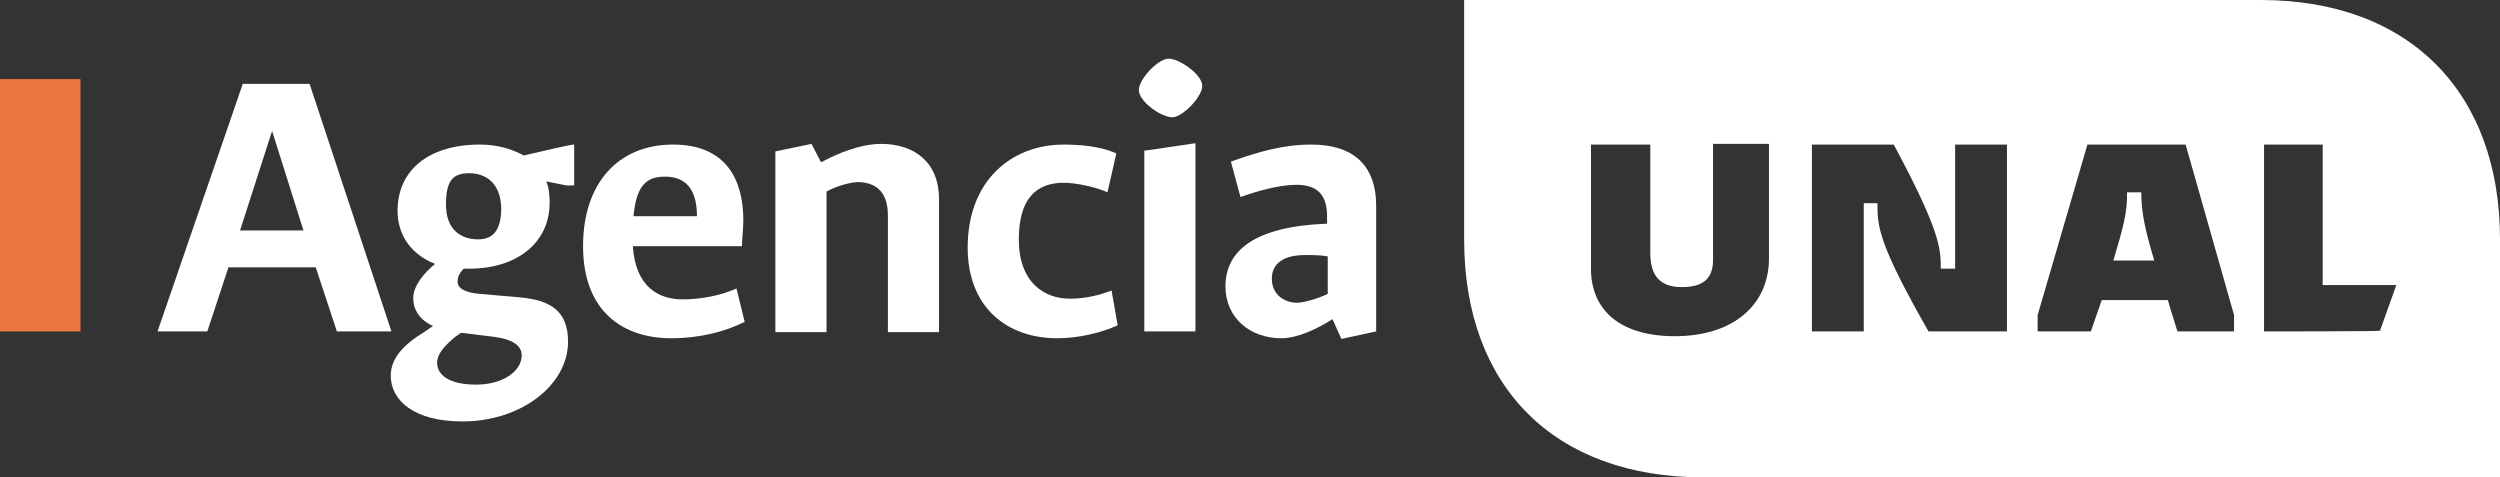
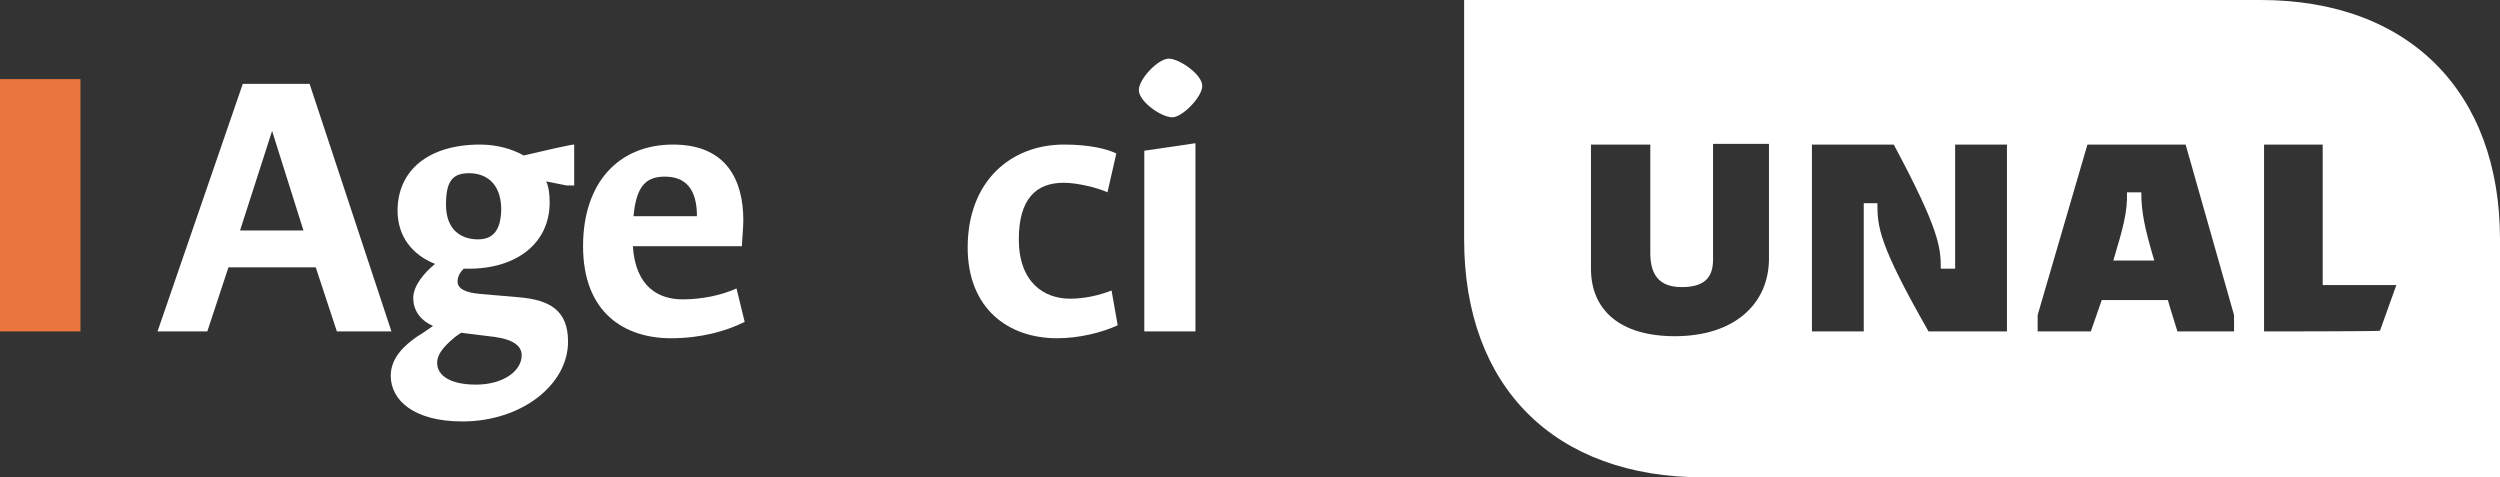
<svg xmlns="http://www.w3.org/2000/svg" version="1.1" id="Capa_1" x="0px" y="0px" viewBox="0 0 366.6 70" style="enable-background:new 0 0 366.6 70;" xml:space="preserve">
  <rect x="0" y="0" width="366.6" height="70" fill="#333333" stroke="none" />
  <style type="text/css">
	.st0{enable-background:new    ;}
	.st1{fill:#FFFFFF;}
	.st2{fill:#EA753F;}
</style>
  <g>
    <g class="st0">
      <path class="st1" d="M46.3,39.2H33.5l-3.1,9.4h-7.3l12.5-36.3h9.8l12,36.3h-8L46.3,39.2z M39.9,19.2l-4.7,14.6h9.3L39.9,19.2z" />
      <path class="st1" d="M67.8,61.8c-7.1,0-10.5-3.1-10.5-6.7c0-2.7,2.1-4.5,3.8-5.7c0.5-0.3,1.4-0.9,2.4-1.6c-2-0.9-2.9-2.4-2.9-4.1    c0-1.8,1.6-3.7,3.2-5c-3.3-1.3-5.5-4-5.5-7.8c0-5.9,4.5-9.7,12.1-9.7c2.4,0,4.6,0.6,6.4,1.6c2.1-0.5,7.3-1.7,7.4-1.6v6h-1.1    l-3-0.6c0.4,0.9,0.5,2,0.5,3.1c0,6-4.9,9.7-11.8,9.7c-0.3,0-0.5,0-0.8,0c-0.6,0.6-0.9,1.2-0.9,1.9c0,0.9,0.9,1.6,3.3,1.8l5.8,0.5    c4.4,0.4,7.1,1.9,7.1,6.5C83.3,56.4,76.5,61.8,67.8,61.8z M76.5,52.1c0-1.3-1.1-2.3-4-2.7l-4.9-0.6c-0.4,0.3-0.9,0.6-1.2,0.9    c-1.4,1.2-2.3,2.3-2.3,3.5c0,1.8,1.8,3.2,5.7,3.2C73.8,56.4,76.5,54.4,76.5,52.1z M68.8,25.4c-2.4,0-3.4,1.1-3.4,4.6    c0,3.8,2.3,5.1,4.7,5.1c2.1,0,3.4-1.2,3.4-4.6C73.4,26.8,71.2,25.4,68.8,25.4z" />
      <path class="st1" d="M98.4,49.6c-6.9,0-12.9-3.8-12.9-13.5c0-9.3,5.2-14.9,13.2-14.9c7.9,0,10.3,5.3,10.3,11.1    c0,1.2-0.2,3-0.2,3.8h-16c0.4,6.1,3.9,7.8,7.3,7.8c2.8,0,5.7-0.6,7.9-1.6l1.2,4.9C106.4,48.6,102.7,49.6,98.4,49.6z M92.9,31.7    h9.3c0-3.9-1.6-5.8-4.7-5.8C94.8,25.9,93.3,27.2,92.9,31.7z" />
-       <path class="st1" d="M121.2,28.1v20.6h-7.5V22.2l5.3-1.1l1.4,2.7c2.4-1.3,5.8-2.7,8.8-2.7c4.9,0,8.5,2.7,8.5,8.1v19.5h-7.5V31.6    c0-3.8-2.1-4.9-4.5-4.9C124.3,26.8,122.4,27.4,121.2,28.1z" />
      <path class="st1" d="M163.9,47.7c-2.4,1.1-5.7,1.9-8.9,1.9c-7.2,0-13.1-4.4-13.1-13.3c0-9.8,6.4-15.1,14.1-15.1    c3.7,0,6.2,0.6,7.7,1.3l-1.3,5.7c-1.5-0.7-4.5-1.4-6.4-1.4c-4.1,0-6.6,2.4-6.6,8.3c0,6.3,3.7,8.7,7.5,8.7c2.2,0,4.3-0.5,6.1-1.2    L163.9,47.7z" />
      <path class="st1" d="M171.4,8.6c1.5,0,4.9,2.3,4.9,4c0,1.6-2.9,4.6-4.4,4.6c-1.6,0-4.9-2.3-4.9-4C167,11.6,169.8,8.6,171.4,8.6z     M175.3,21v27.6h-7.5V22.1L175.3,21z" />
-       <path class="st1" d="M195.4,46.8c-2.2,1.4-5.1,2.8-7.5,2.8c-4.6,0-8.2-3-8.2-7.6c0-5.2,4.2-8.8,14.9-9.2v-1.1    c0-3.3-1.6-4.6-4.5-4.6c-2.5,0-5.7,0.9-8.2,1.8l-1.4-5.2c3.9-1.4,7.6-2.5,11.8-2.5c6,0,9.5,2.9,9.5,9v18.4l-5.1,1.1L195.4,46.8z     M194.7,43.1v-5.5c-1-0.2-2.3-0.2-3.3-0.2c-3.3,0-4.9,1.3-4.9,3.5c0,2.1,1.6,3.5,3.8,3.5C191.5,44.3,193.2,43.8,194.7,43.1z" />
    </g>
    <path class="st1" d="M332,48.6V21.2h8.6v20.6h10.8l-2.4,6.7C348.9,48.6,332,48.6,332,48.6z M309.9,38.2h6c-1.4-4.7-1.9-7.1-1.9-10   h-2.1C312,31.1,311.3,33.5,309.9,38.2z M298.8,48.6v-2.4l7.3-25h14.4l7.1,25v2.4h-8.3c-0.5-1.7-1-3.1-1.4-4.6h-9.7l-1.6,4.6H298.8z    M265.7,48.6V21.2h12c6.7,12.5,6.9,15.1,6.9,18.2h2.1V21.2h7.6v27.4h-11.5c-7.3-12.8-7.5-15.3-7.5-18.8h-2v18.8H265.7z M245.6,49.3   c-8,0-12.3-3.8-12.3-9.9V21.2h8.7v15.9c0,3.3,1.4,5,4.6,5c3.1,0,4.6-1.2,4.6-4v-17h8.2v17C259.3,44.7,254.2,49.3,245.6,49.3   L245.6,49.3z M214.7,0v35.1c0,21.7,13.3,34.9,35.1,34.9h116.8V35.1c0-21.6-13.3-35.1-35.1-35.1H214.7z" />
  </g>
  <rect y="11.6" class="st2" width="11.8" height="37" />
</svg>